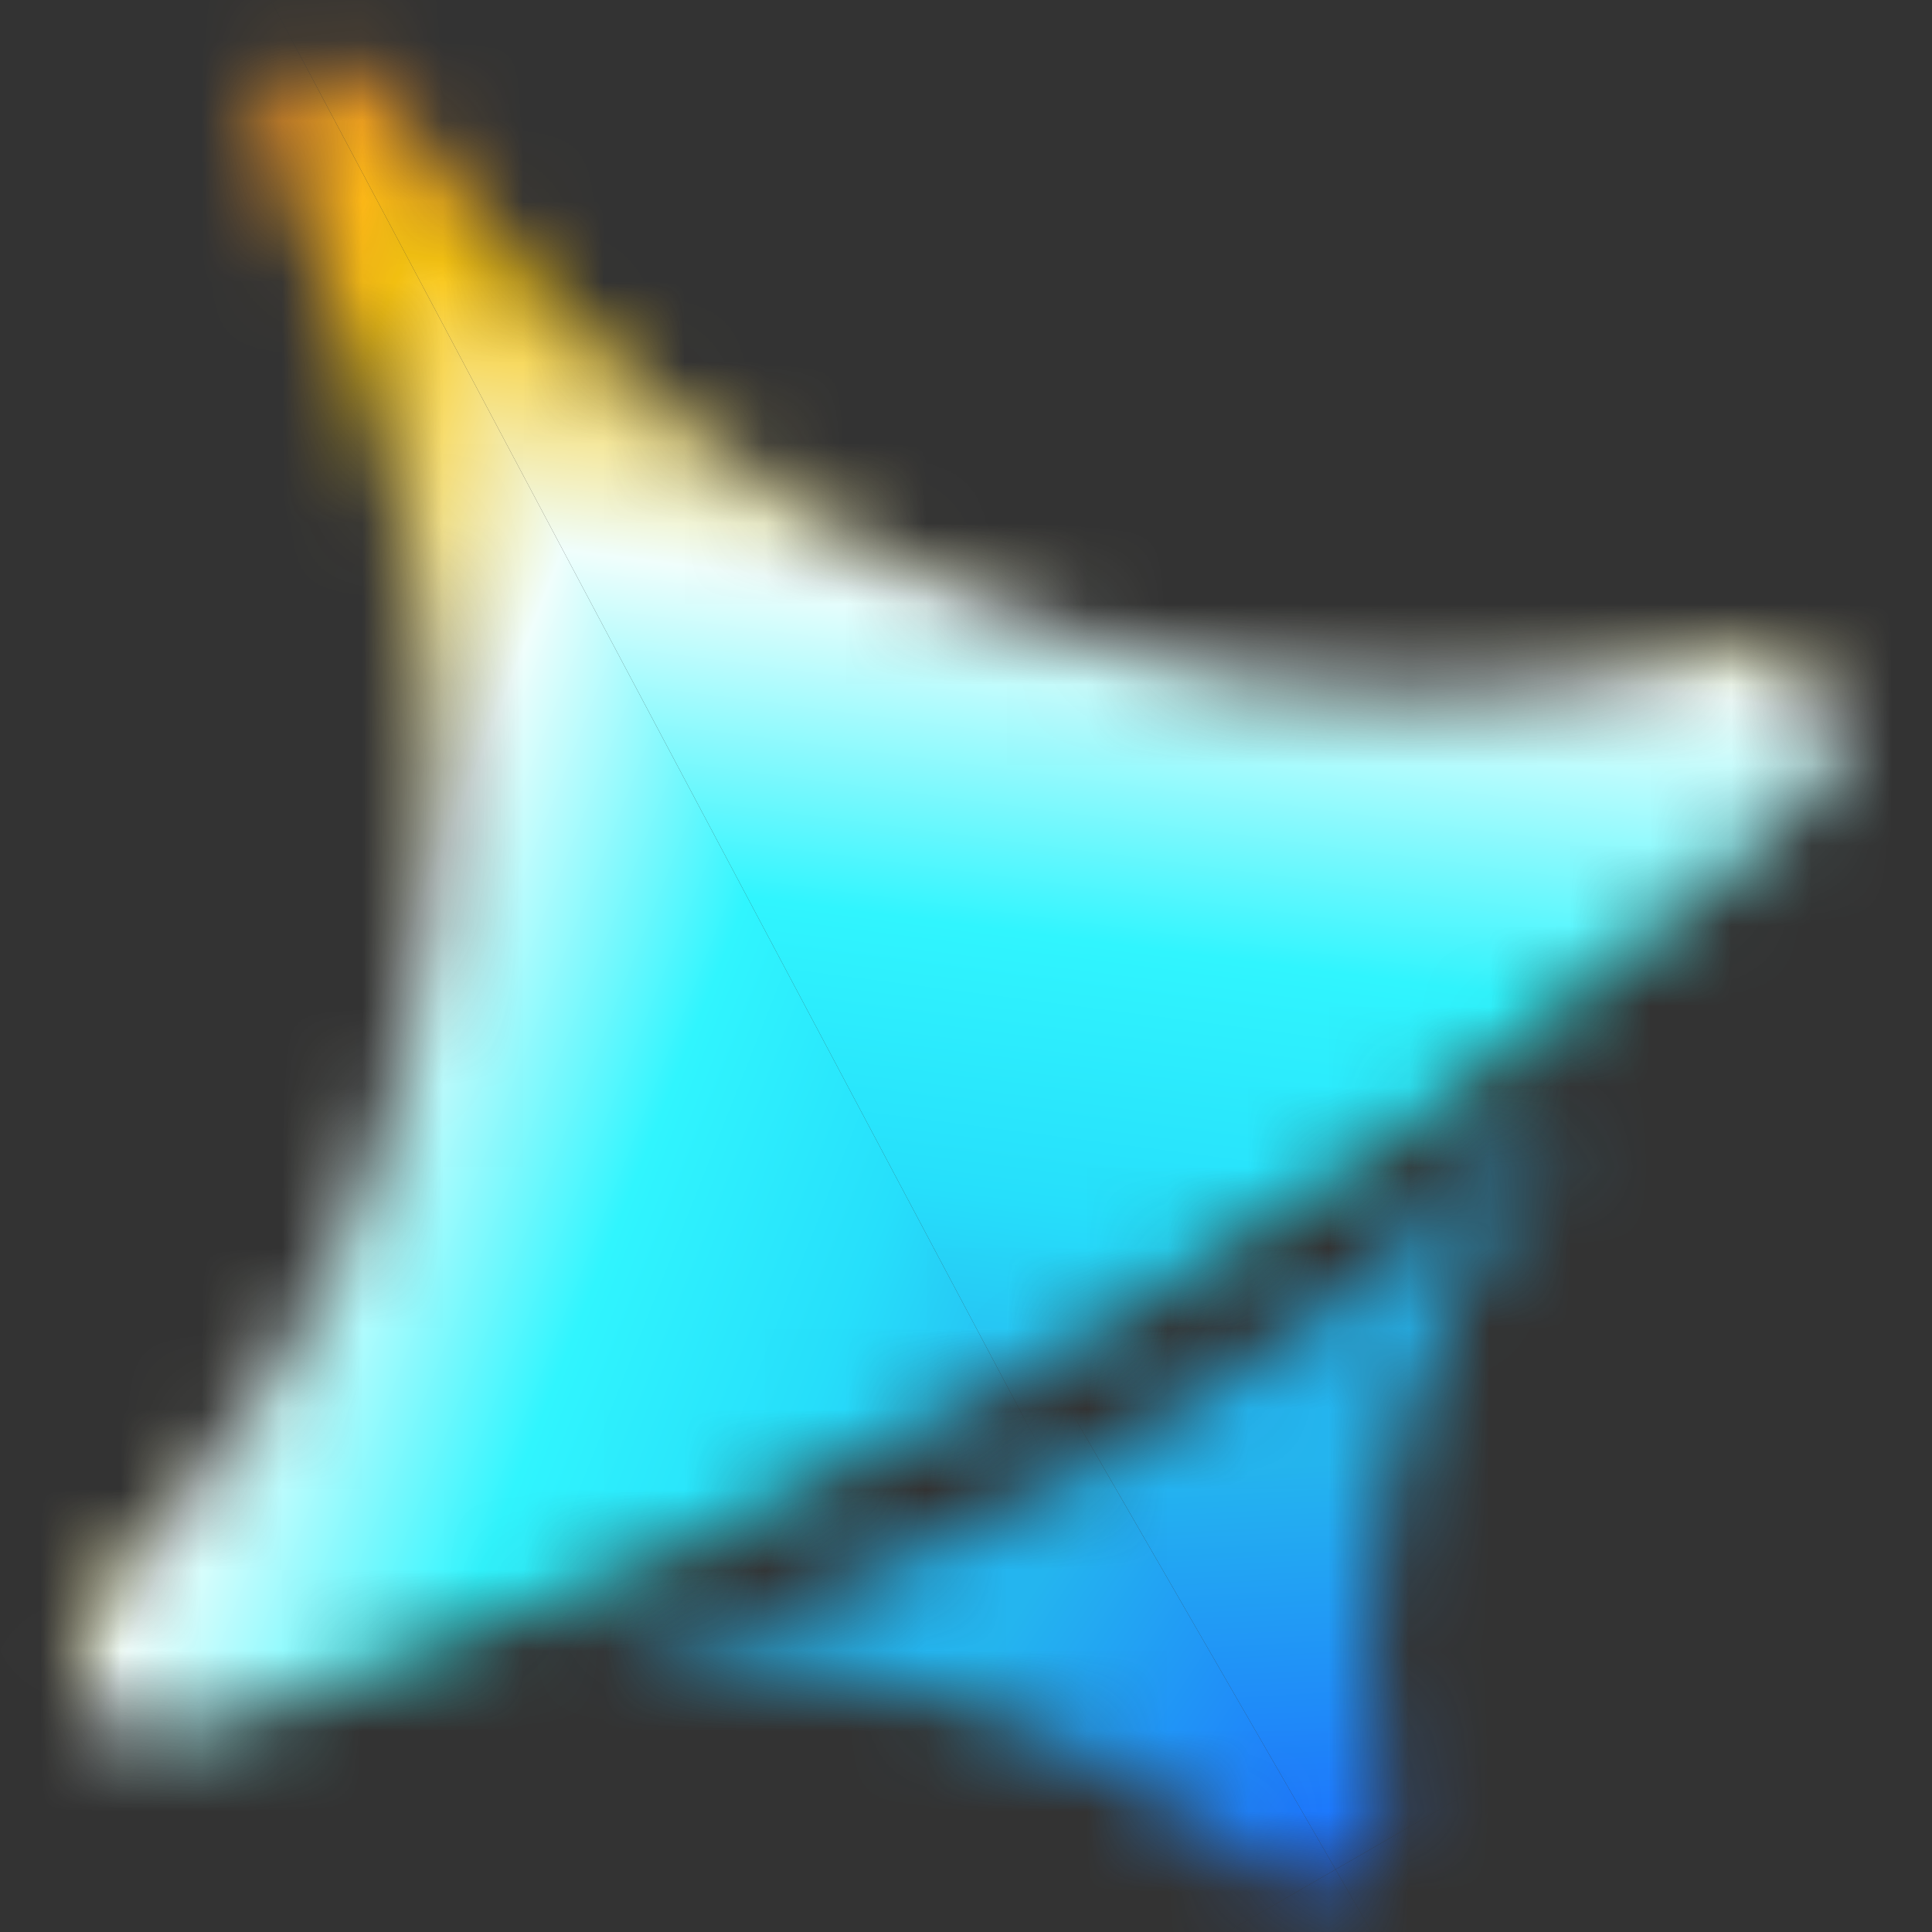
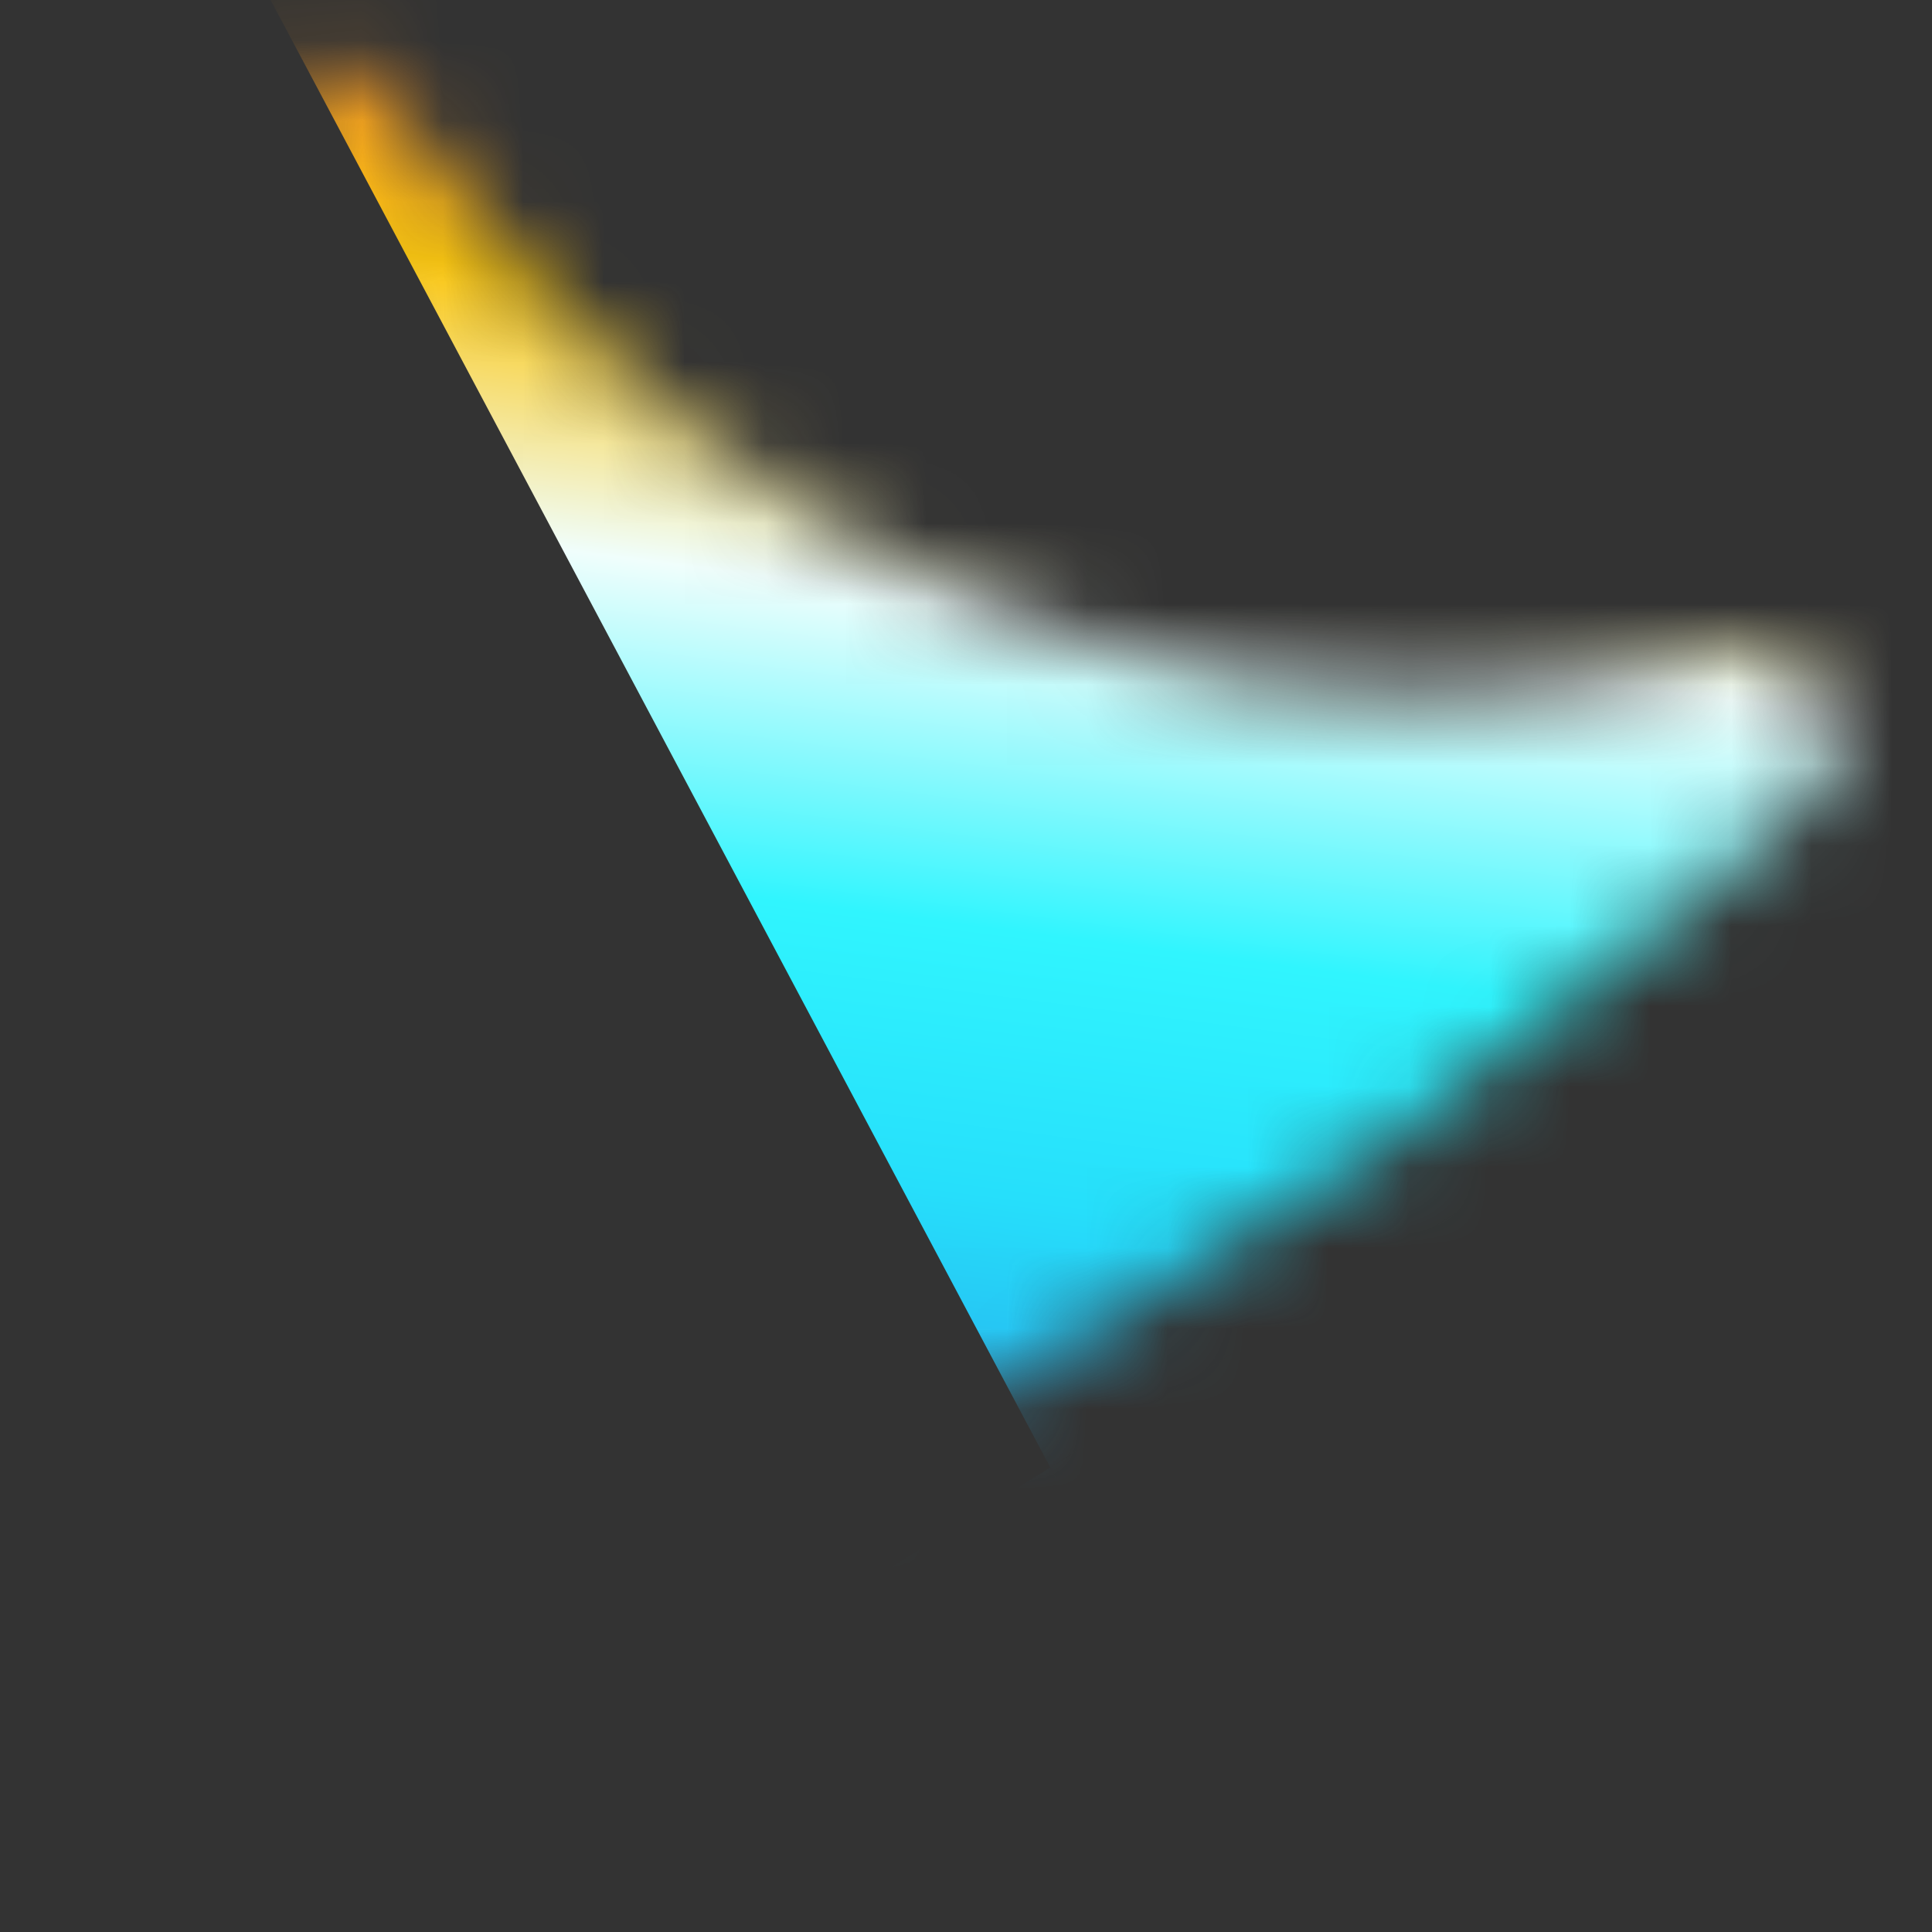
<svg xmlns="http://www.w3.org/2000/svg" width="24" height="24" viewBox="0 0 24 24" fill="none">
  <rect x="0" y="0" width="24" height="24" fill="#333333" stroke="none" />
  <mask id="mask0_1004_325507" style="mask-type:luminance" maskUnits="userSpaceOnUse" x="0" y="0" width="23" height="22">
    <path d="M5.257 1.808C8.768 6.741 14.432 9.451 20.064 8.403C20.462 8.329 20.895 8.197 21.345 8.023C22.2 7.694 23.32 9.034 22.671 9.681C22.242 10.109 21.831 10.501 21.464 10.828C18.927 13.079 16.127 15.11 13.075 16.872C10.003 18.645 6.824 20.062 3.585 21.135C3.132 21.285 2.605 21.439 2.038 21.592C1.154 21.83 0.554 20.192 1.268 19.617C1.647 19.311 1.981 19 2.246 18.69C5.969 14.336 6.299 8.174 3.718 2.697C3.606 2.46 3.482 2.172 3.353 1.857C2.995 0.981 4.042 0.335 4.656 1.055C4.899 1.339 5.109 1.6 5.257 1.808Z" fill="white" />
  </mask>
  <g mask="url(#mask0_1004_325507)">
    <path d="M3.056 -0.575L13.047 18.229L27.378 9.239L17.387 -9.565L3.056 -0.575Z" fill="url(#paint0_linear_1004_325507)" />
-     <path d="M3.056 -0.575L13.047 18.229L-1.283 27.219L-11.275 8.415L3.056 -0.575Z" fill="url(#paint1_linear_1004_325507)" />
    <path d="M23.039 37.033L13.047 18.229L27.378 9.239L37.369 28.043L23.039 37.033Z" fill="url(#paint2_linear_1004_325507)" />
    <path d="M23.039 37.033L13.047 18.229L-1.283 27.219L8.708 46.023L23.039 37.033Z" fill="url(#paint3_linear_1004_325507)" />
  </g>
  <mask id="mask1_1004_325507" style="mask-type:luminance" maskUnits="userSpaceOnUse" x="7" y="13" width="13" height="11">
-     <path d="M19.529 13.695C17.206 16.558 16.714 19.639 17.152 22.278C17.16 22.326 17.168 22.38 17.177 22.438C17.293 23.228 16.36 23.715 15.728 23.225C15.696 23.2 15.665 23.177 15.635 23.154C13.515 21.54 11.014 20.326 7.687 20.708C9.701 20.117 11.761 19.243 13.773 18.081C15.982 16.806 17.92 15.307 19.529 13.695Z" fill="white" />
-   </mask>
+     </mask>
  <g mask="url(#mask1_1004_325507)">
    <path d="M2.949 -0.407L16.591 23.223L31.03 14.887L17.387 -8.743L2.949 -0.407Z" fill="url(#paint4_linear_1004_325507)" />
-     <path d="M2.949 -0.407L16.591 23.223L2.153 31.559L-11.49 7.929L2.949 -0.407Z" fill="url(#paint5_linear_1004_325507)" />
-     <path d="M30.234 46.853L16.591 23.223L31.03 14.887L44.672 38.517L30.234 46.853Z" fill="url(#paint6_linear_1004_325507)" />
    <path d="M30.234 46.853L16.591 23.223L2.153 31.559L15.796 55.189L30.234 46.853Z" fill="url(#paint7_linear_1004_325507)" />
  </g>
  <defs>
    <linearGradient id="paint0_linear_1004_325507" x1="13.047" y1="18.229" x2="15.105" y2="2.239" gradientUnits="userSpaceOnUse">
      <stop stop-color="#27B2F0" />
      <stop offset="0.203" stop-color="#26DFFB" />
      <stop offset="0.406" stop-color="#30F5FE" />
      <stop offset="0.653" stop-color="#F0FEFC" />
      <stop offset="0.863" stop-color="#FBC610" />
      <stop offset="1" stop-color="#FD9C22" />
    </linearGradient>
    <linearGradient id="paint1_linear_1004_325507" x1="13.047" y1="18.229" x2="-0.936" y2="12.701" gradientUnits="userSpaceOnUse">
      <stop stop-color="#27B2F0" />
      <stop offset="0.203" stop-color="#26DFFB" />
      <stop offset="0.406" stop-color="#30F5FE" />
      <stop offset="0.653" stop-color="#F0FEFC" />
      <stop offset="0.863" stop-color="#FBC610" />
      <stop offset="1" stop-color="#FD9C22" />
    </linearGradient>
    <linearGradient id="paint2_linear_1004_325507" x1="13.047" y1="18.229" x2="27.031" y2="23.757" gradientUnits="userSpaceOnUse">
      <stop stop-color="#27B2F0" />
      <stop offset="0.203" stop-color="#26DFFB" />
      <stop offset="0.406" stop-color="#30F5FE" />
      <stop offset="0.653" stop-color="#F0FEFC" />
      <stop offset="0.863" stop-color="#FBC610" />
      <stop offset="1" stop-color="#FD9C22" />
    </linearGradient>
    <linearGradient id="paint3_linear_1004_325507" x1="13.047" y1="18.229" x2="10.99" y2="34.219" gradientUnits="userSpaceOnUse">
      <stop stop-color="#27B2F0" />
      <stop offset="0.203" stop-color="#26DFFB" />
      <stop offset="0.406" stop-color="#30F5FE" />
      <stop offset="0.653" stop-color="#F0FEFC" />
      <stop offset="0.863" stop-color="#FBC610" />
      <stop offset="1" stop-color="#FD9C22" />
    </linearGradient>
    <linearGradient id="paint4_linear_1004_325507" x1="16.591" y1="23.223" x2="16.303" y2="18.183" gradientUnits="userSpaceOnUse">
      <stop stop-color="#1C6FFF" />
      <stop offset="1" stop-color="#24B5EF" />
    </linearGradient>
    <linearGradient id="paint5_linear_1004_325507" x1="16.591" y1="23.223" x2="12.371" y2="20.454" gradientUnits="userSpaceOnUse">
      <stop stop-color="#1C6FFF" />
      <stop offset="1" stop-color="#24B5EF" />
    </linearGradient>
    <linearGradient id="paint6_linear_1004_325507" x1="16.591" y1="23.223" x2="20.811" y2="25.992" gradientUnits="userSpaceOnUse">
      <stop stop-color="#1C6FFF" />
      <stop offset="1" stop-color="#24B5EF" />
    </linearGradient>
    <linearGradient id="paint7_linear_1004_325507" x1="16.591" y1="23.223" x2="16.879" y2="28.262" gradientUnits="userSpaceOnUse">
      <stop stop-color="#1C6FFF" />
      <stop offset="1" stop-color="#24B5EF" />
    </linearGradient>
  </defs>
</svg>